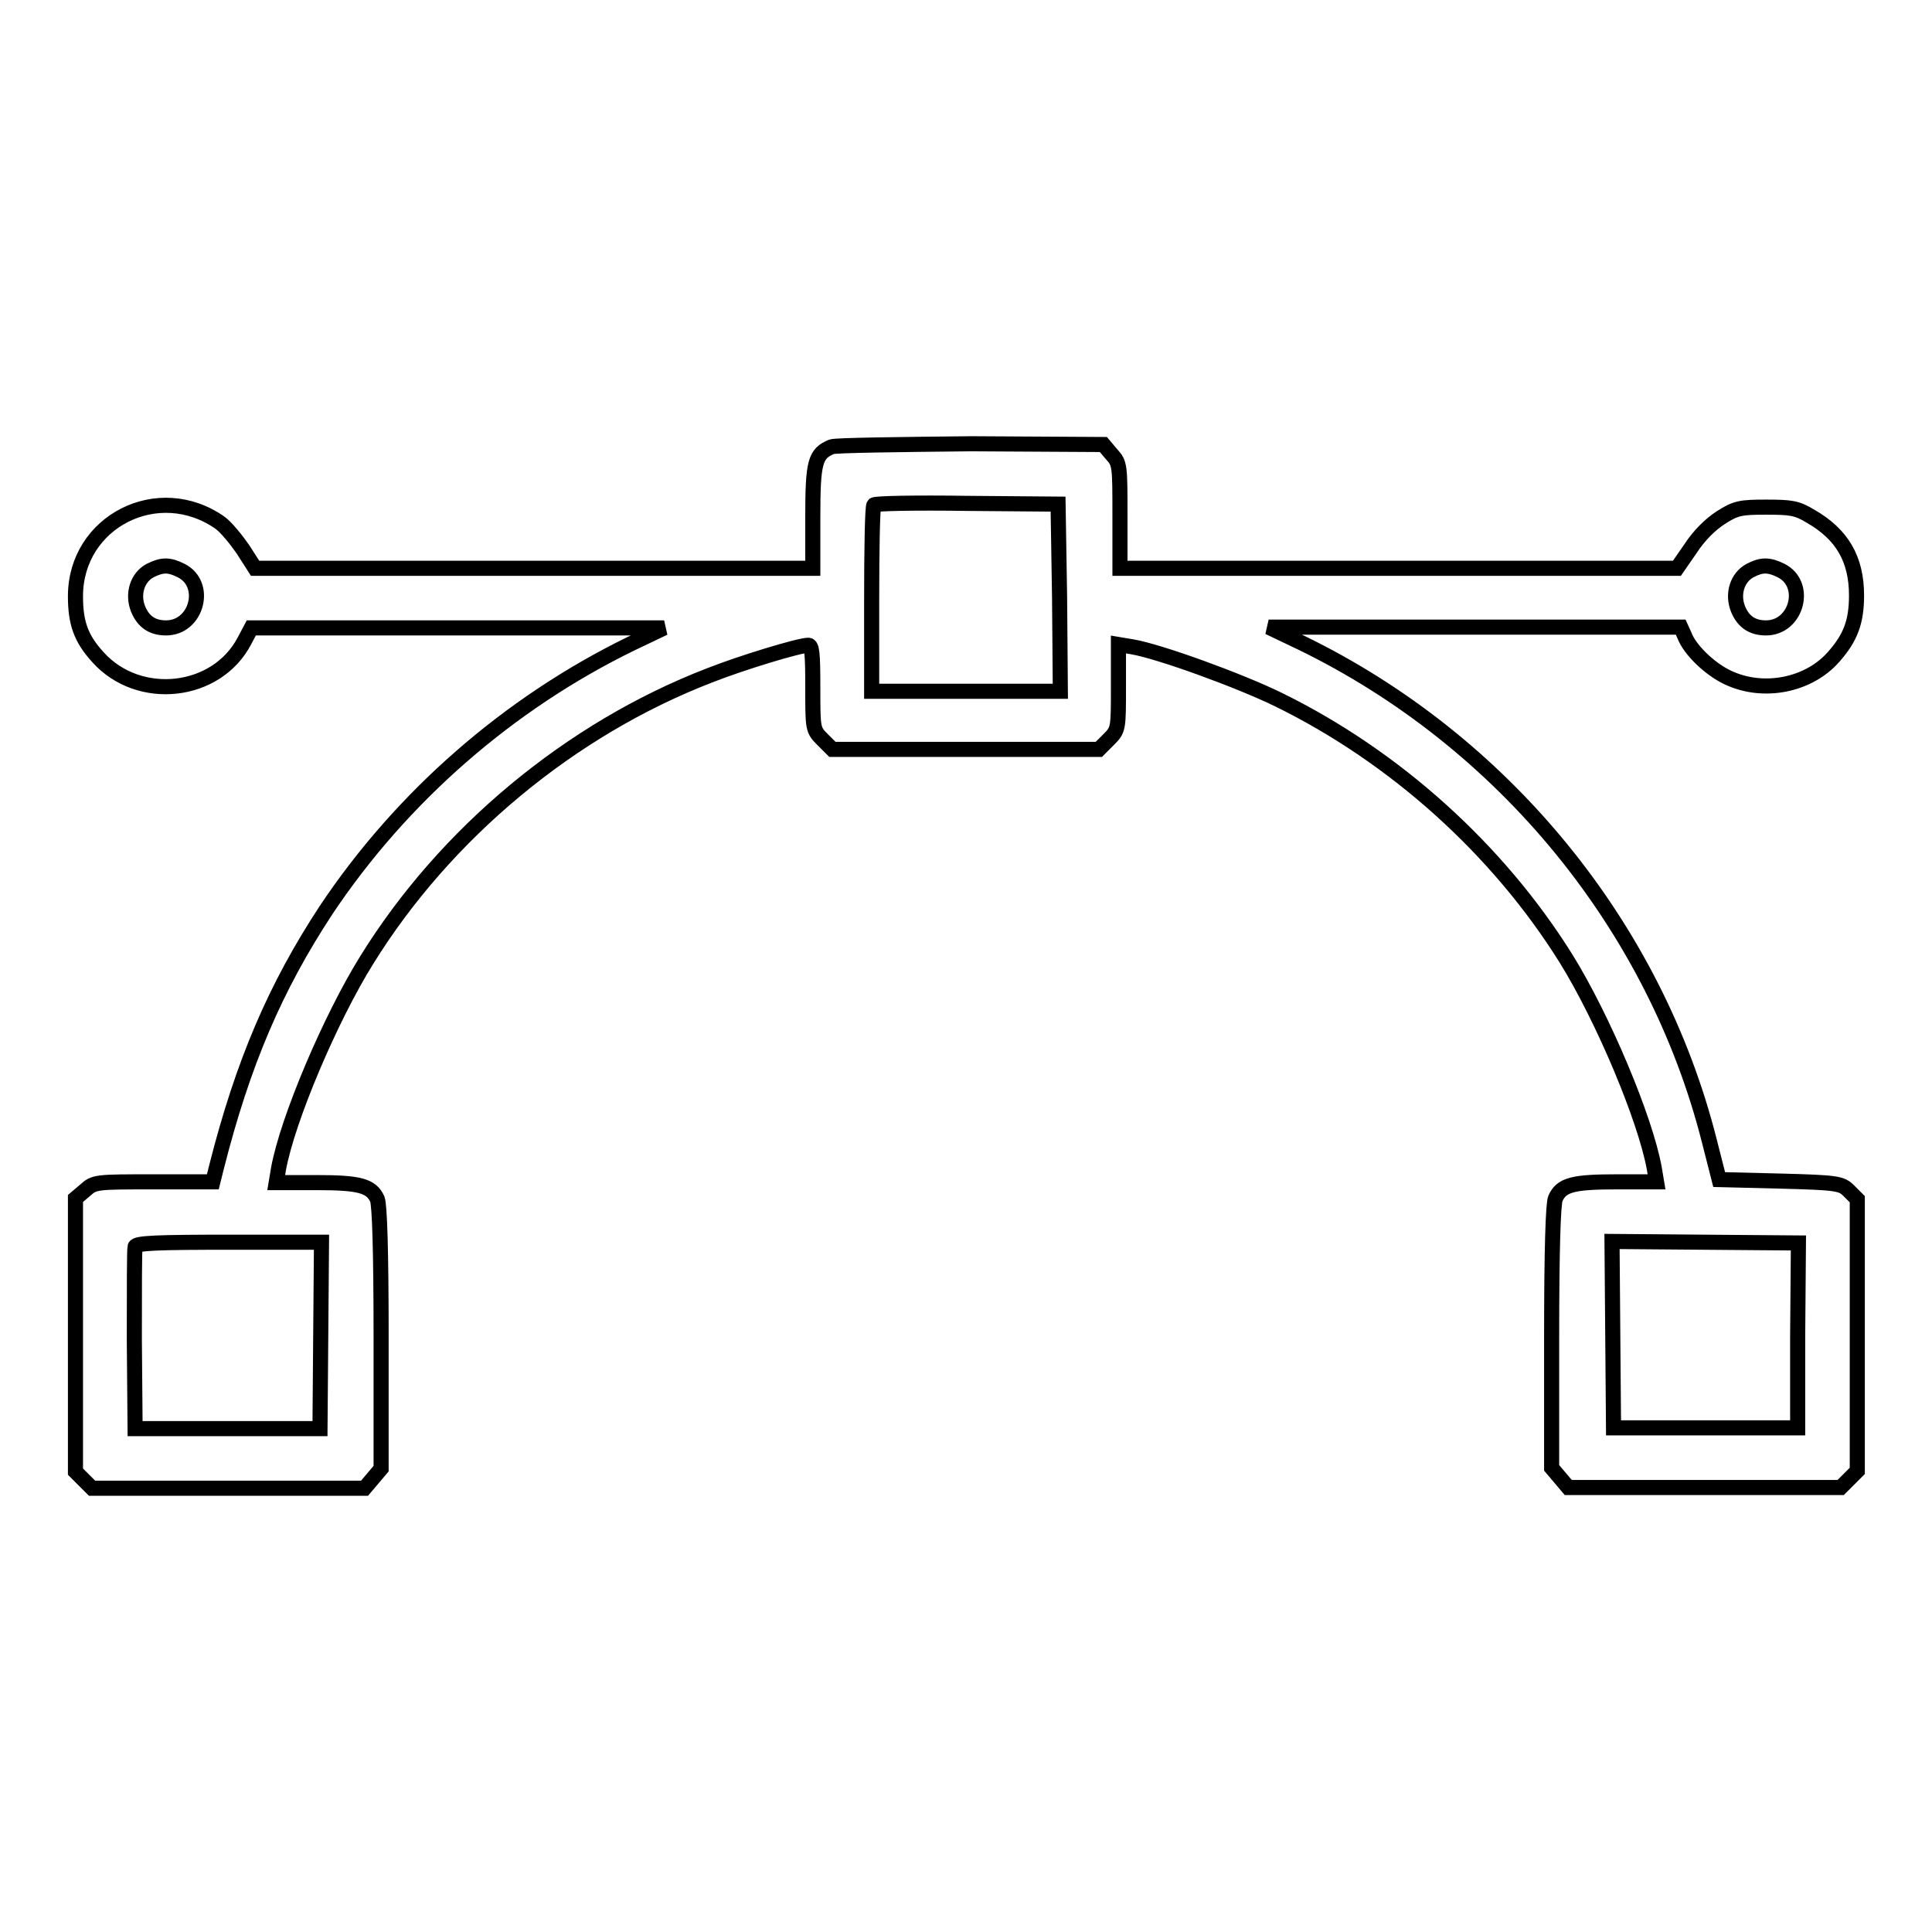
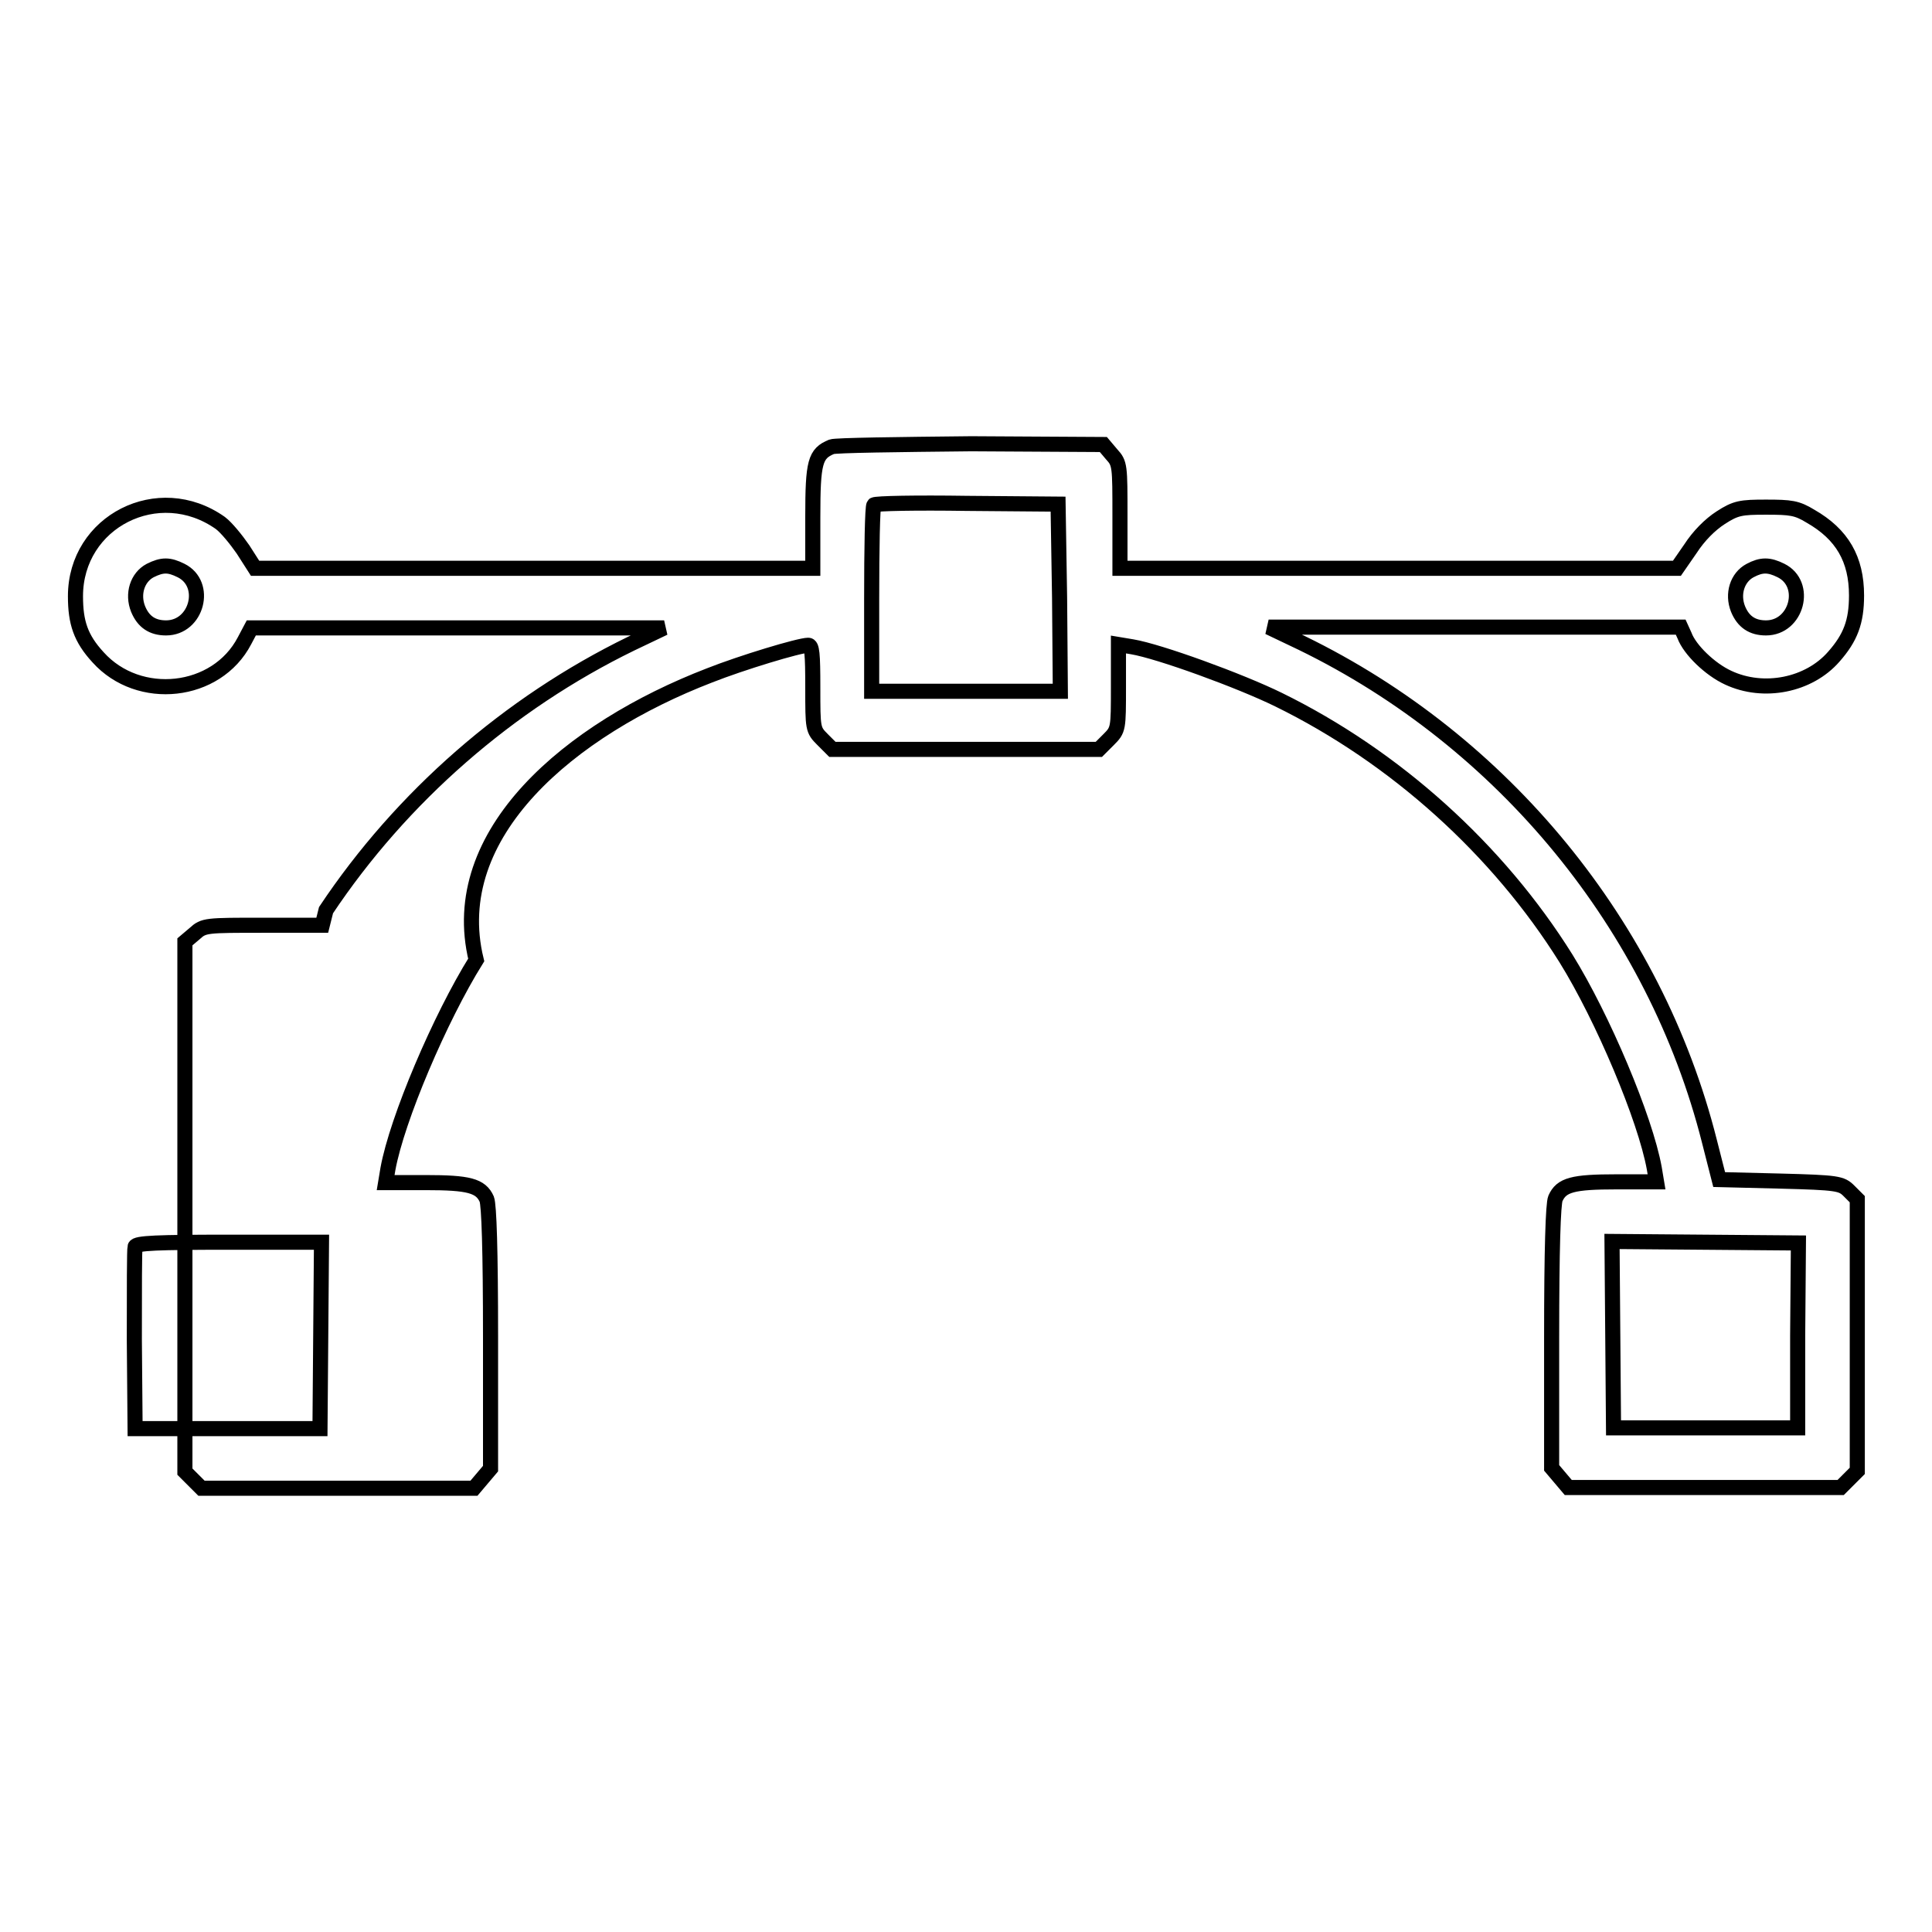
<svg xmlns="http://www.w3.org/2000/svg" version="1.1" x="0px" y="0px" viewBox="0 0 256 256" enable-background="new 0 0 256 256" xml:space="preserve">
  <g>
    <g>
      <g>
-         <path stroke-width="2" fill-opacity="0" stroke="#000000" d="M110.2,59.2c-2.2,0.9-2.5,2-2.5,9.3v6.8H70.7H33.8l-1.6-2.5c-0.9-1.3-2.2-2.9-3-3.5c-8.2-5.8-19.2-0.2-19.2,9.7c0,3.5,0.7,5.6,3,8.1c5.4,6,15.7,4.9,19.4-2.2l0.9-1.7h27.3H88l-4.4,2.1c-16.2,7.9-30.4,20.3-40.4,35.3c-6.7,10.2-11,20.2-14.5,34l-0.5,2h-7.8c-7.6,0-7.9,0-9.1,1.1l-1.3,1.1V177v18l1.1,1.1l1.1,1.1h18h18.1l1.1-1.3l1.1-1.3v-17.3c0-11.7-0.2-17.6-0.5-18.4c-0.8-1.8-2.4-2.2-8.1-2.2h-5.3l0.3-1.8c1.2-6.6,6.9-20,11.7-27.7C59,110.4,75.6,96.6,94,89.5c4.3-1.7,11.9-4,13.1-4c0.5,0,0.6,1.1,0.6,5.6c0,5.5,0,5.6,1.3,6.9l1.3,1.3H128h17.6l1.3-1.3c1.3-1.3,1.3-1.4,1.3-7v-5.6l1.8,0.3c3.6,0.6,14.3,4.5,19.4,7c15.5,7.6,29.1,19.9,38.1,34.3c4.9,7.9,10.5,21.2,11.7,27.8l0.3,1.8h-5.3c-5.8,0-7.3,0.4-8.1,2.2c-0.3,0.7-0.5,6.7-0.5,18.4v17.3l1.1,1.3l1.1,1.3h18.1h18l1.1-1.1l1.1-1.1v-18v-18l-1.1-1.1c-1-1-1.5-1.1-9.1-1.3l-8.1-0.2l-1.3-5.1c-7.2-28.5-27.3-53-54-66l-4.4-2.1h27.3h27.3l0.5,1.1c0.7,1.9,3.4,4.5,5.8,5.6c4.7,2.2,10.7,1,14-2.8c2.2-2.5,3-4.6,3-8.1c0-4.8-1.9-8.1-6.1-10.5c-1.8-1.1-2.6-1.2-5.9-1.2c-3.3,0-4,0.1-6,1.4c-1.4,0.9-2.9,2.4-4,4.1l-1.8,2.6h-36.9h-36.9v-6.9c0-6.7,0-7-1.1-8.2l-1.1-1.3l-17.5-0.1C119,58.9,110.7,59,110.2,59.2z M140.4,79.2l0.1,12.4H128h-12.5V79.4c0-6.7,0.1-12.3,0.3-12.5c0.2-0.2,5.7-0.3,12.3-0.2l12.1,0.1L140.4,79.2z M24,75.6c3.6,1.8,2.1,7.6-2,7.6c-1.8,0-3-0.8-3.7-2.5c-0.8-2-0.1-4.2,1.6-5.1C21.5,74.8,22.4,74.8,24,75.6z M236,75.6c3.6,1.8,2.1,7.6-2,7.6c-1.8,0-3-0.8-3.7-2.5c-0.8-2-0.1-4.2,1.6-5.1C233.4,74.8,234.4,74.8,236,75.6z M42.5,176.9l-0.1,12.4H30.1H17.9l-0.1-11.8c0-6.5,0-12,0.1-12.3c0.1-0.5,3-0.6,12.5-0.6h12.2L42.5,176.9z M238.2,177v12.2h-12.2h-12.2l-0.1-12.4l-0.1-12.3l12.3,0.1l12.4,0.1L238.2,177L238.2,177z" />
+         <path stroke-width="2" fill-opacity="0" stroke="#000000" d="M110.2,59.2c-2.2,0.9-2.5,2-2.5,9.3v6.8H70.7H33.8l-1.6-2.5c-0.9-1.3-2.2-2.9-3-3.5c-8.2-5.8-19.2-0.2-19.2,9.7c0,3.5,0.7,5.6,3,8.1c5.4,6,15.7,4.9,19.4-2.2l0.9-1.7h27.3H88l-4.4,2.1c-16.2,7.9-30.4,20.3-40.4,35.3l-0.5,2h-7.8c-7.6,0-7.9,0-9.1,1.1l-1.3,1.1V177v18l1.1,1.1l1.1,1.1h18h18.1l1.1-1.3l1.1-1.3v-17.3c0-11.7-0.2-17.6-0.5-18.4c-0.8-1.8-2.4-2.2-8.1-2.2h-5.3l0.3-1.8c1.2-6.6,6.9-20,11.7-27.7C59,110.4,75.6,96.6,94,89.5c4.3-1.7,11.9-4,13.1-4c0.5,0,0.6,1.1,0.6,5.6c0,5.5,0,5.6,1.3,6.9l1.3,1.3H128h17.6l1.3-1.3c1.3-1.3,1.3-1.4,1.3-7v-5.6l1.8,0.3c3.6,0.6,14.3,4.5,19.4,7c15.5,7.6,29.1,19.9,38.1,34.3c4.9,7.9,10.5,21.2,11.7,27.8l0.3,1.8h-5.3c-5.8,0-7.3,0.4-8.1,2.2c-0.3,0.7-0.5,6.7-0.5,18.4v17.3l1.1,1.3l1.1,1.3h18.1h18l1.1-1.1l1.1-1.1v-18v-18l-1.1-1.1c-1-1-1.5-1.1-9.1-1.3l-8.1-0.2l-1.3-5.1c-7.2-28.5-27.3-53-54-66l-4.4-2.1h27.3h27.3l0.5,1.1c0.7,1.9,3.4,4.5,5.8,5.6c4.7,2.2,10.7,1,14-2.8c2.2-2.5,3-4.6,3-8.1c0-4.8-1.9-8.1-6.1-10.5c-1.8-1.1-2.6-1.2-5.9-1.2c-3.3,0-4,0.1-6,1.4c-1.4,0.9-2.9,2.4-4,4.1l-1.8,2.6h-36.9h-36.9v-6.9c0-6.7,0-7-1.1-8.2l-1.1-1.3l-17.5-0.1C119,58.9,110.7,59,110.2,59.2z M140.4,79.2l0.1,12.4H128h-12.5V79.4c0-6.7,0.1-12.3,0.3-12.5c0.2-0.2,5.7-0.3,12.3-0.2l12.1,0.1L140.4,79.2z M24,75.6c3.6,1.8,2.1,7.6-2,7.6c-1.8,0-3-0.8-3.7-2.5c-0.8-2-0.1-4.2,1.6-5.1C21.5,74.8,22.4,74.8,24,75.6z M236,75.6c3.6,1.8,2.1,7.6-2,7.6c-1.8,0-3-0.8-3.7-2.5c-0.8-2-0.1-4.2,1.6-5.1C233.4,74.8,234.4,74.8,236,75.6z M42.5,176.9l-0.1,12.4H30.1H17.9l-0.1-11.8c0-6.5,0-12,0.1-12.3c0.1-0.5,3-0.6,12.5-0.6h12.2L42.5,176.9z M238.2,177v12.2h-12.2h-12.2l-0.1-12.4l-0.1-12.3l12.3,0.1l12.4,0.1L238.2,177L238.2,177z" />
      </g>
    </g>
  </g>
</svg>